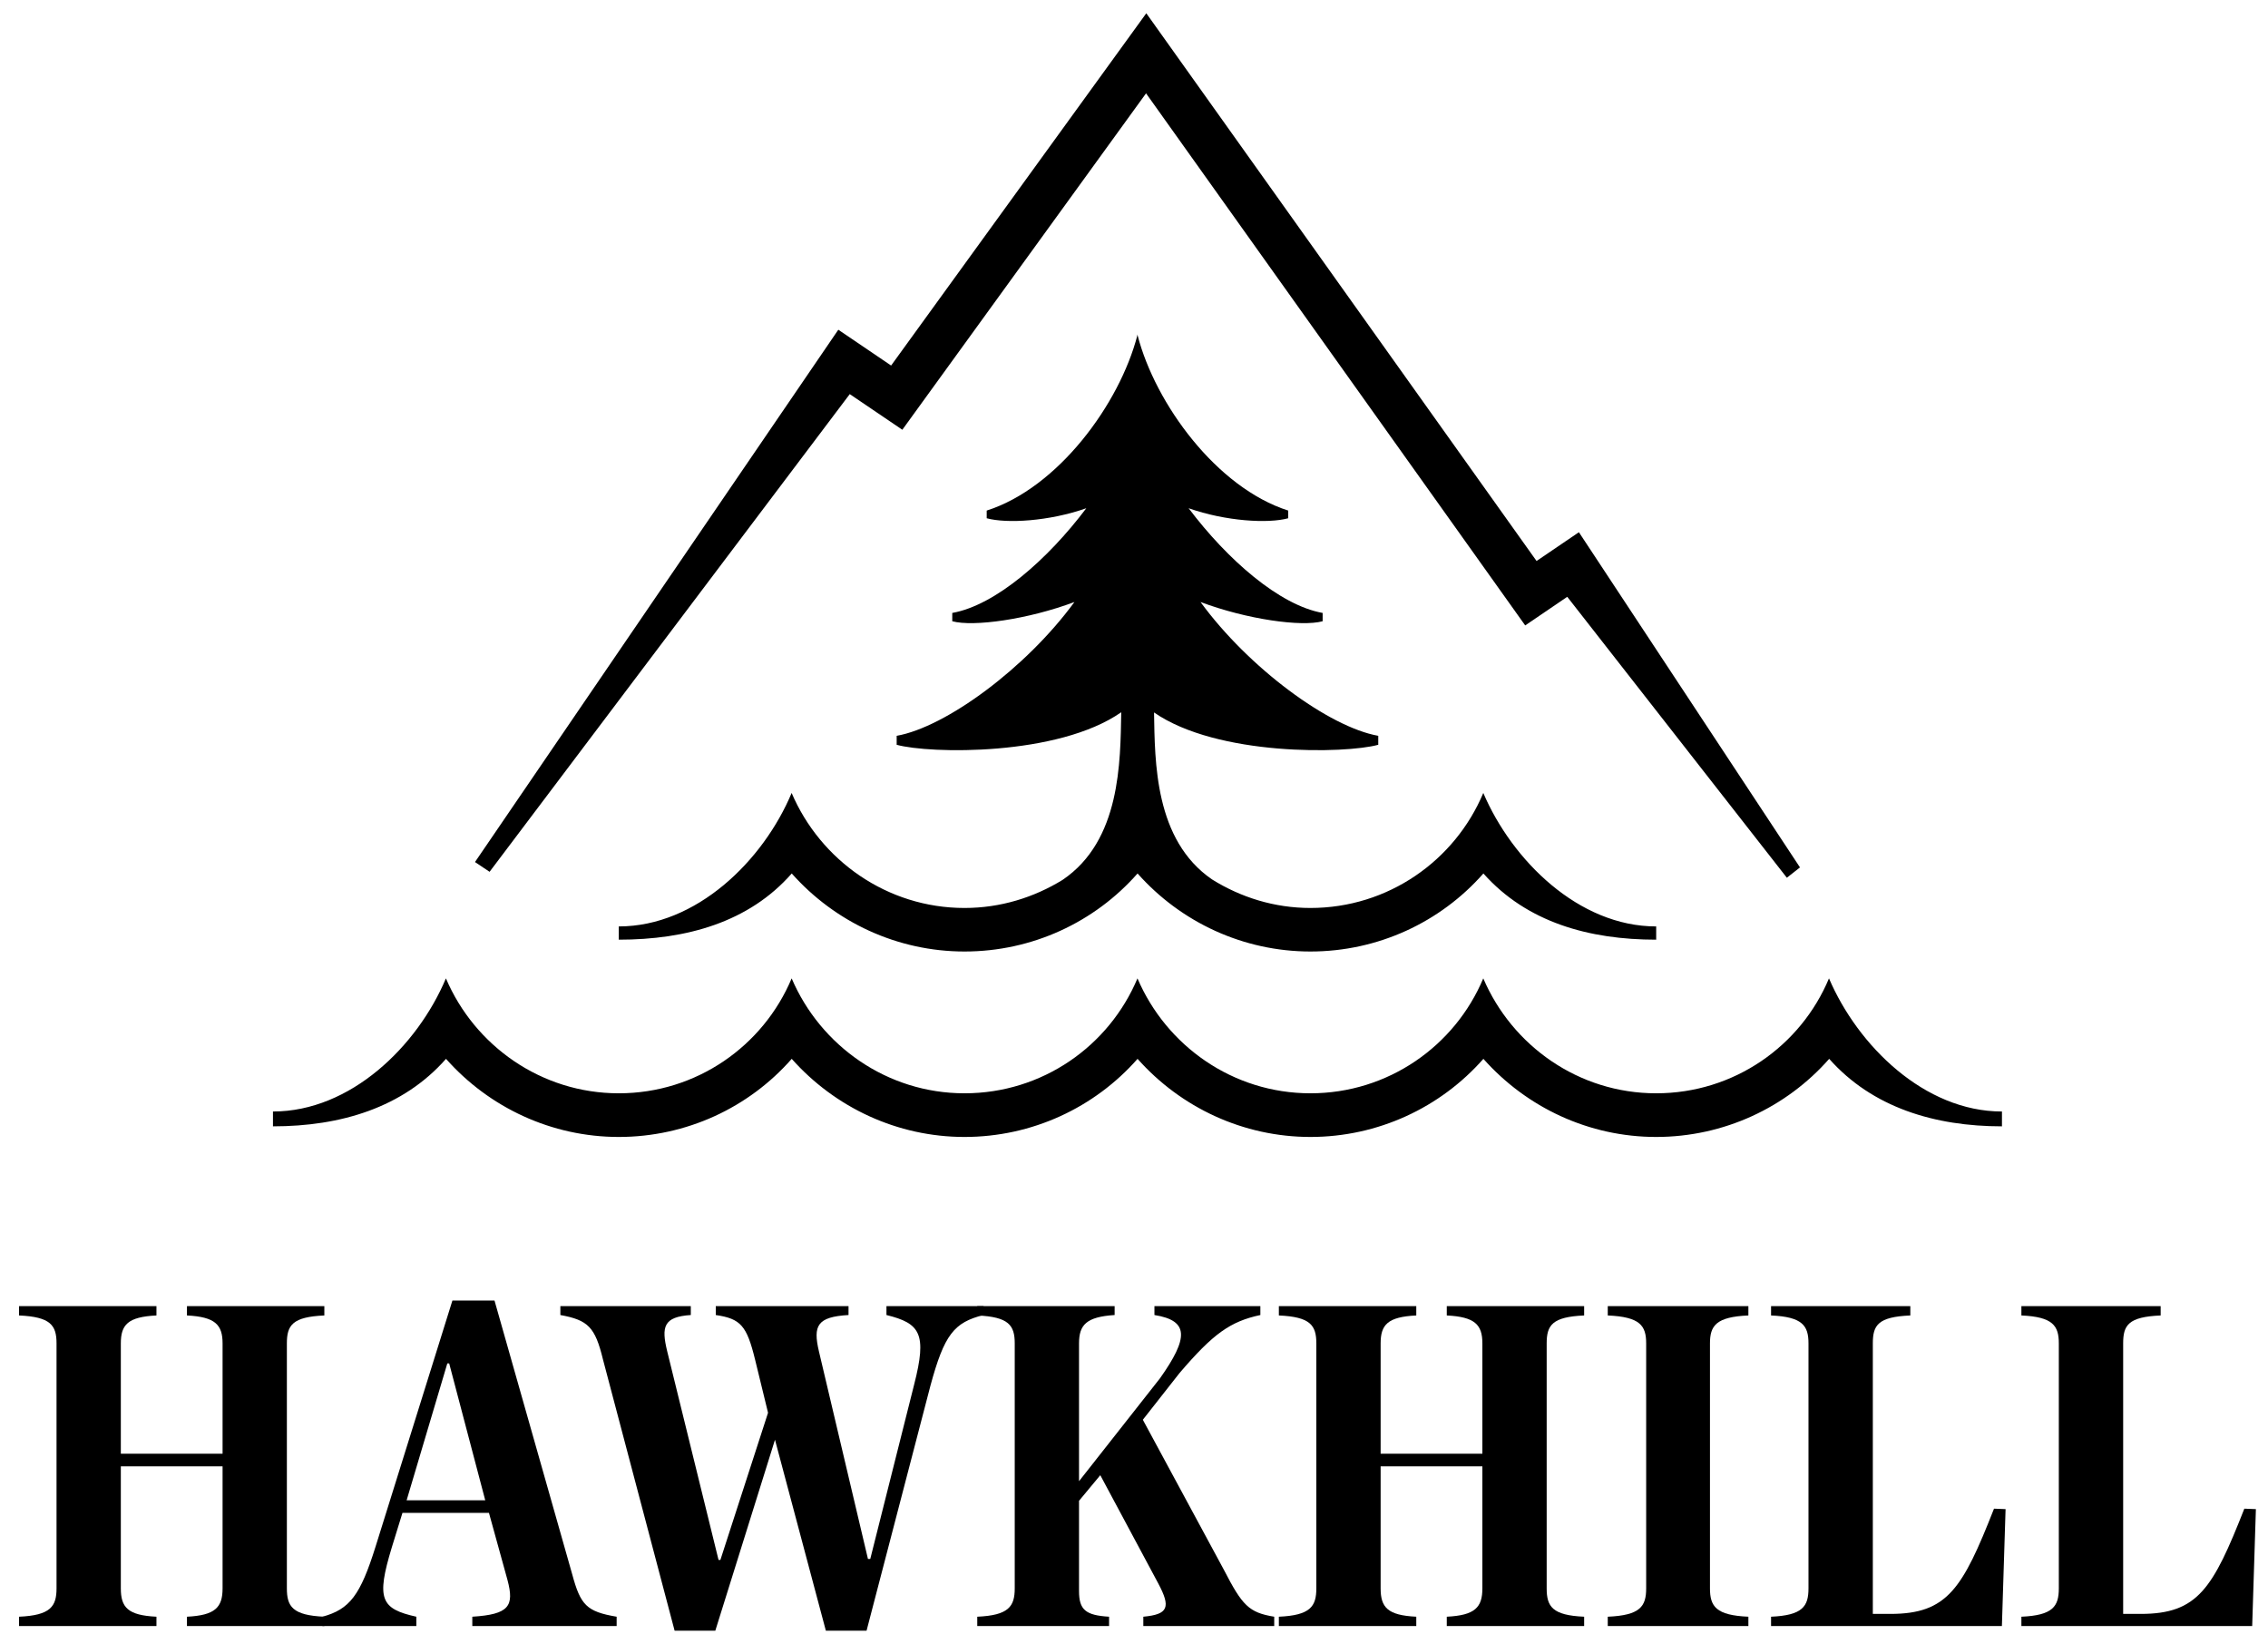
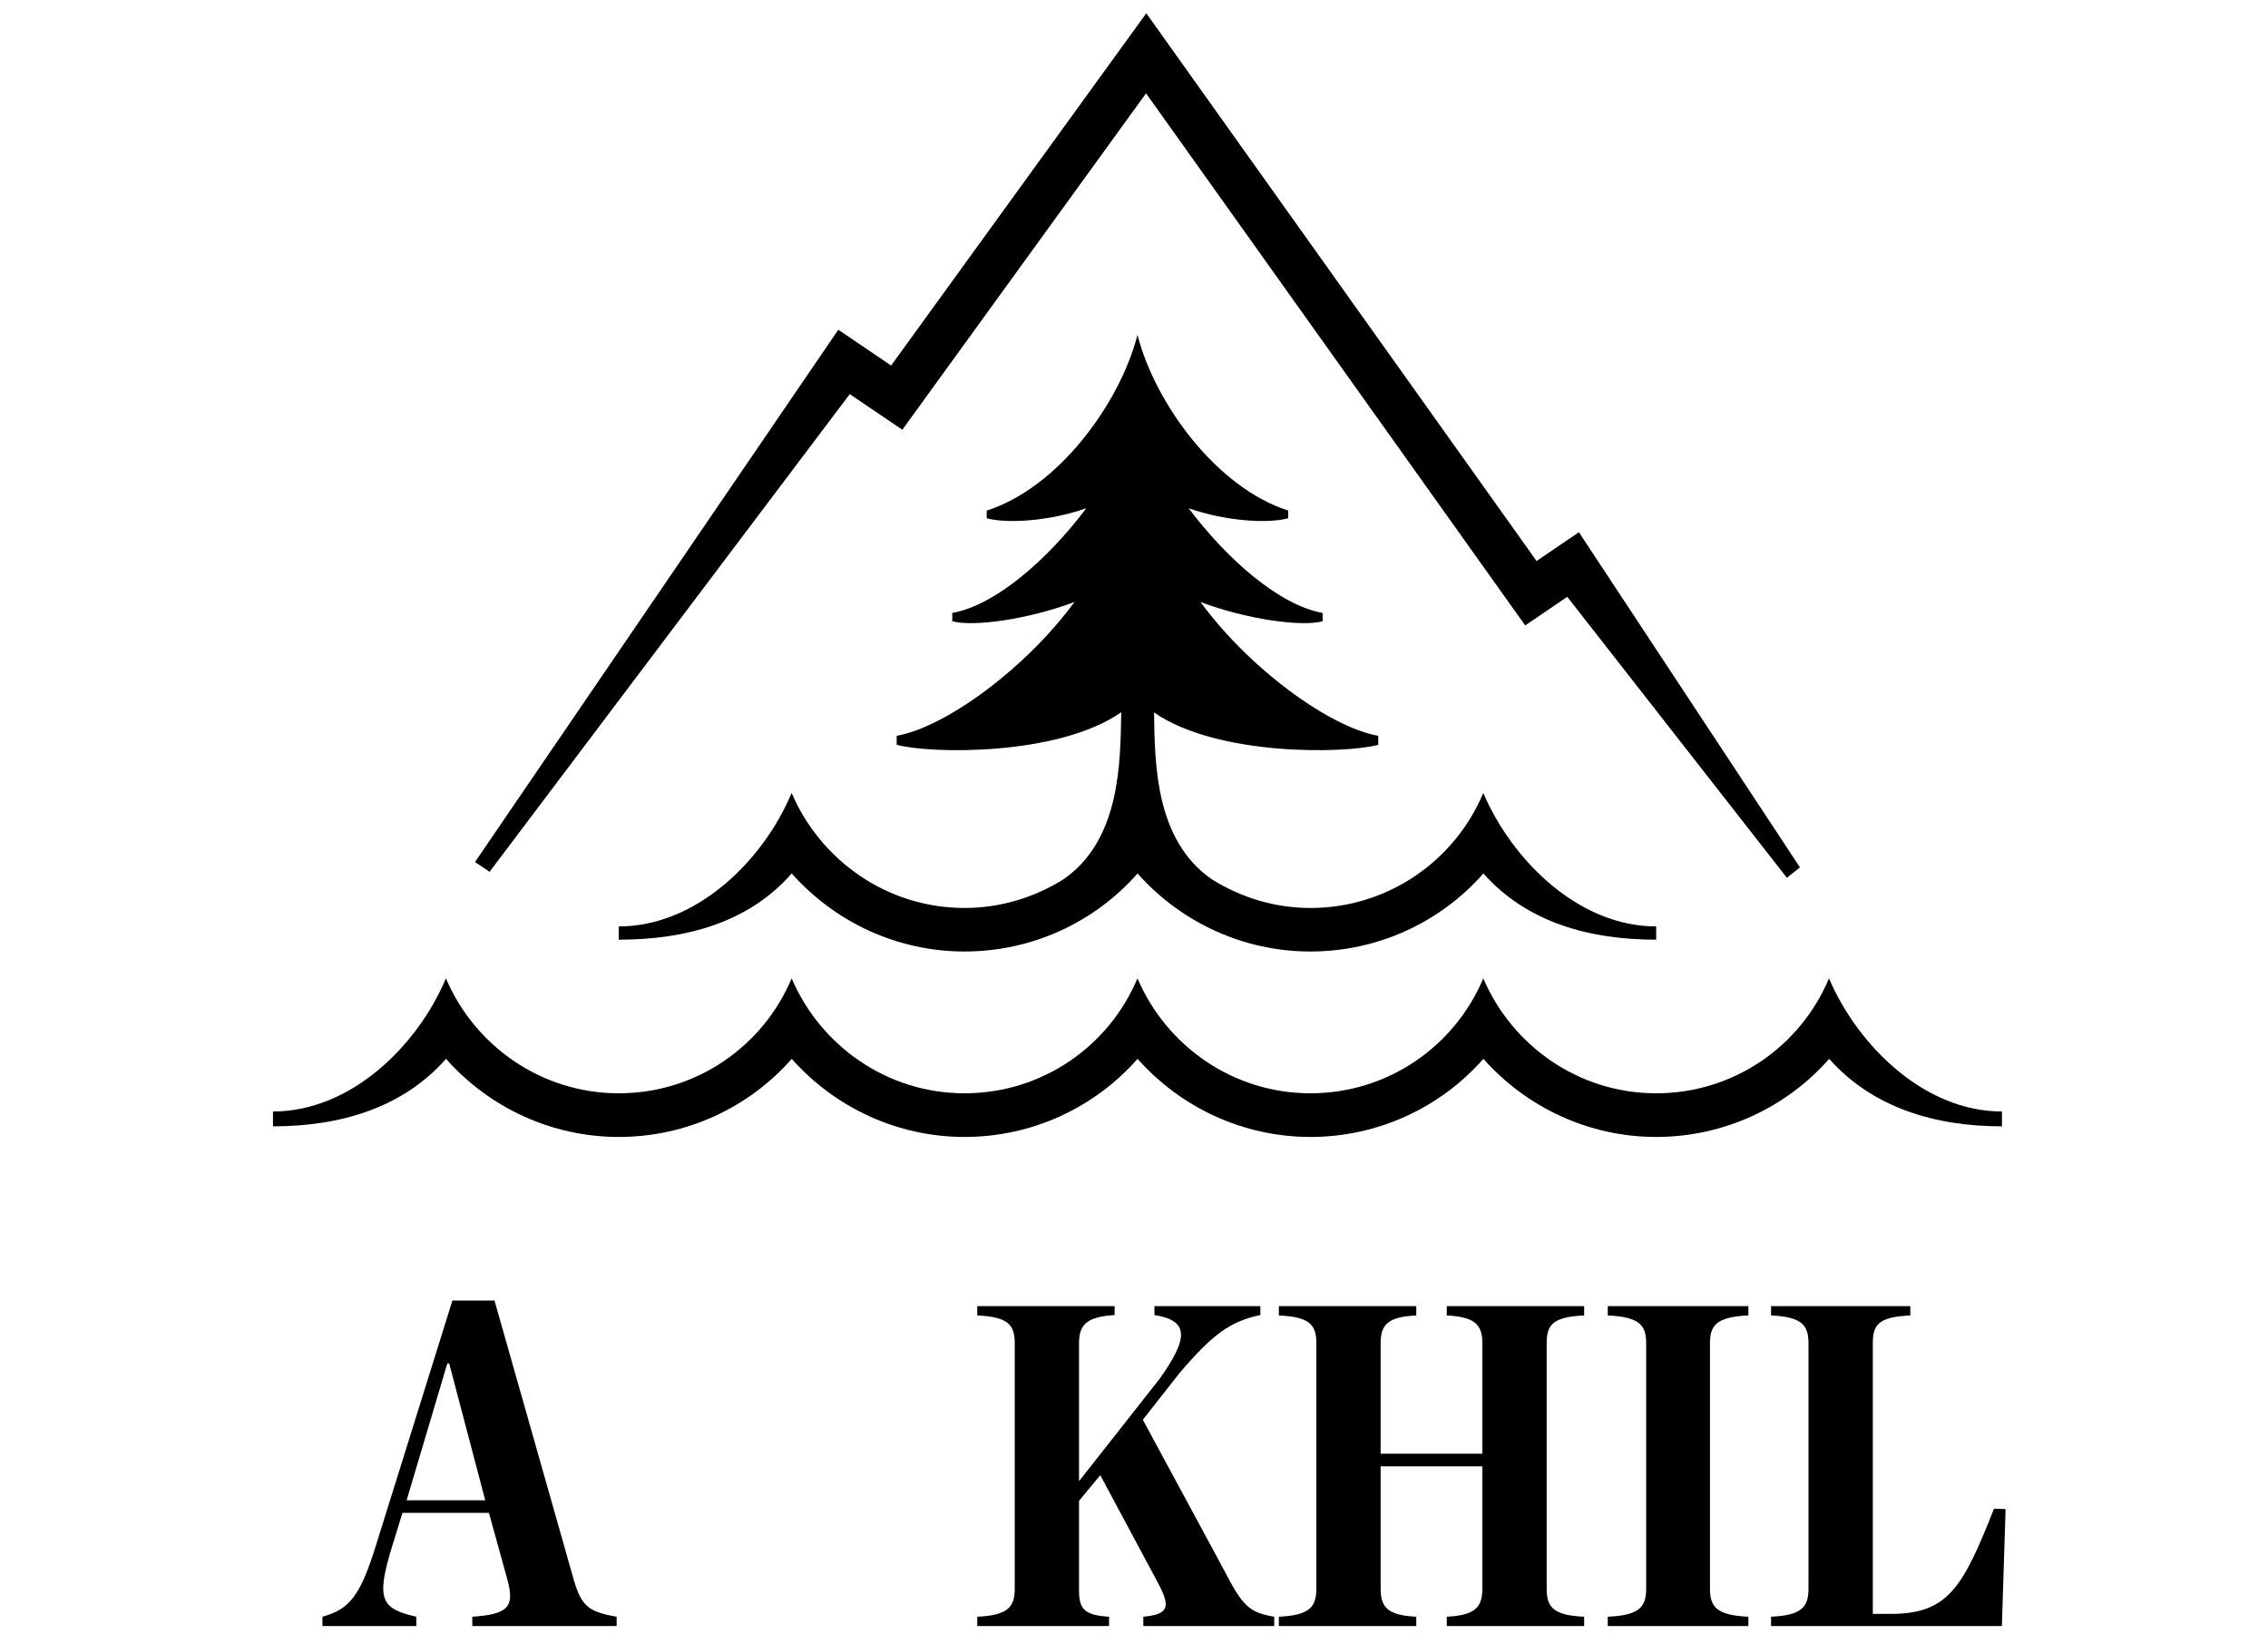
<svg xmlns="http://www.w3.org/2000/svg" width="109px" height="79px" viewBox="0 0 109 79" version="1.1">
  <title>hawkhill-logo-black-CS5</title>
  <g id="Page-1" stroke="none" stroke-width="1" fill="none" fill-rule="evenodd">
    <g id="Group-24" transform="translate(0.916, 0.637)" fill="#000000">
-       <path d="M0,77.504 L6.603,77.504 L6.603,77.055 C5.225,76.988 4.891,76.608 4.891,75.692 L4.891,69.828 L9.781,69.828 L9.781,75.692 C9.781,76.608 9.426,76.988 8.069,77.055 L8.069,77.504 L14.672,77.504 L14.672,77.055 C13.139,76.988 12.871,76.563 12.871,75.692 L12.871,63.92 C12.871,63.047 13.139,62.645 14.672,62.578 L14.672,62.129 L8.069,62.129 L8.069,62.578 C9.426,62.645 9.781,63.025 9.781,63.92 L9.781,69.223 L4.891,69.223 L4.891,63.92 C4.891,63.025 5.225,62.645 6.603,62.578 L6.603,62.129 L0,62.129 L0,62.578 C1.512,62.645 1.801,63.047 1.801,63.92 L1.801,75.692 C1.801,76.563 1.512,76.988 0,77.055 L0,77.504 Z" id="Fill-2" />
      <path d="M18.626,71.461 L20.582,64.883 L20.672,64.883 L22.405,71.461 L18.626,71.461 Z M23.473,75.287 C23.806,76.541 23.562,76.943 21.783,77.055 L21.783,77.504 L28.72,77.504 L28.72,77.055 C27.273,76.809 26.985,76.496 26.585,75.018 L22.85,61.861 L20.827,61.861 L17.137,73.676 C16.403,76.025 15.893,76.697 14.58,77.055 L14.58,77.504 L19.093,77.504 L19.093,77.055 C17.382,76.674 17.159,76.207 17.915,73.721 L18.426,72.065 L22.583,72.065 L23.473,75.287 Z" id="Fill-4" />
-       <path d="M35.996,67.254 L33.706,74.326 L33.617,74.326 L31.15,64.301 C30.861,63.113 30.973,62.645 32.284,62.557 L32.284,62.129 L26.015,62.129 L26.015,62.557 C27.349,62.801 27.683,63.137 28.06,64.682 L31.506,77.727 L33.462,77.727 L36.33,68.551 L38.775,77.727 L40.731,77.727 L43.8,65.955 C44.467,63.494 44.934,62.912 46.355,62.557 L46.355,62.129 L41.687,62.129 L41.687,62.557 C43.31,62.957 43.644,63.451 43.02,65.889 L40.909,74.279 L40.798,74.279 L38.441,64.301 C38.153,63.07 38.352,62.645 39.864,62.557 L39.864,62.129 L33.484,62.129 L33.484,62.557 C34.684,62.734 34.974,63.07 35.374,64.703 L35.996,67.254 Z" id="Fill-6" />
      <path d="M50.942,70.543 L50.942,63.92 C50.942,63.025 51.297,62.645 52.653,62.557 L52.653,62.129 L46.051,62.129 L46.051,62.578 C47.563,62.645 47.852,63.047 47.852,63.92 L47.852,75.691 C47.852,76.563 47.563,76.988 46.051,77.055 L46.051,77.504 L52.386,77.504 L52.386,77.055 C51.254,76.988 50.942,76.719 50.942,75.822 L50.942,71.484 L51.964,70.254 L54.743,75.443 C55.366,76.607 55.232,76.943 54.032,77.055 L54.032,77.504 L60.323,77.504 L60.323,77.055 C59.101,76.854 58.79,76.518 57.901,74.795 L54.009,67.59 L55.767,65.352 C57.39,63.451 58.21,62.867 59.657,62.557 L59.657,62.129 L54.566,62.129 L54.566,62.557 C56.232,62.824 56.212,63.65 54.833,65.598 L50.942,70.543 Z" id="Fill-8" />
      <path d="M60.546,77.504 L67.15,77.504 L67.15,77.055 C65.771,76.988 65.437,76.608 65.437,75.692 L65.437,69.828 L70.327,69.828 L70.327,75.692 C70.327,76.608 69.972,76.988 68.616,77.055 L68.616,77.504 L75.218,77.504 L75.218,77.055 C73.683,76.988 73.417,76.563 73.417,75.692 L73.417,63.92 C73.417,63.047 73.683,62.645 75.218,62.578 L75.218,62.129 L68.616,62.129 L68.616,62.578 C69.972,62.645 70.327,63.025 70.327,63.92 L70.327,69.223 L65.437,69.223 L65.437,63.92 C65.437,63.025 65.771,62.645 67.15,62.578 L67.15,62.129 L60.546,62.129 L60.546,62.578 C62.058,62.645 62.347,63.047 62.347,63.92 L62.347,75.692 C62.347,76.563 62.058,76.988 60.546,77.055 L60.546,77.504 Z" id="Fill-10" />
      <path d="M76.353,77.504 L83.111,77.504 L83.111,77.055 C81.556,76.988 81.265,76.563 81.265,75.692 L81.265,63.92 C81.265,63.07 81.556,62.645 83.111,62.578 L83.111,62.129 L76.353,62.129 L76.353,62.578 C77.91,62.645 78.199,63.07 78.199,63.92 L78.199,75.692 C78.199,76.563 77.91,76.988 76.353,77.055 L76.353,77.504 Z" id="Fill-12" />
      <path d="M84.201,77.504 L95.295,77.504 L95.472,71.885 L94.916,71.863 C93.404,75.711 92.672,76.92 89.935,76.92 L89.092,76.92 L89.092,63.92 C89.092,63.047 89.336,62.645 90.894,62.578 L90.894,62.129 L84.201,62.129 L84.201,62.578 C85.713,62.645 86,63.07 86,63.92 L86,75.692 C86,76.563 85.713,76.988 84.201,77.055 L84.201,77.504 Z" id="Fill-14" />
-       <path d="M96.232,77.504 L107.324,77.504 L107.502,71.885 L106.947,71.863 C105.435,75.711 104.703,76.92 101.966,76.92 L101.123,76.92 L101.123,63.92 C101.123,63.047 101.367,62.645 102.925,62.578 L102.925,62.129 L96.232,62.129 L96.232,62.578 C97.744,62.645 98.031,63.07 98.031,63.92 L98.031,75.692 C98.031,76.563 97.744,76.988 96.232,77.055 L96.232,77.504 Z" id="Fill-16" />
      <path d="M95.298,52.777 L95.298,53.49 C92.075,53.49 89.073,52.591 86.995,50.246 C84.931,52.591 81.925,54 78.679,54 C75.454,54 72.458,52.591 70.376,50.246 C68.312,52.591 65.308,54 62.064,54 C58.835,54 55.837,52.591 53.755,50.246 C51.691,52.591 48.688,54 45.437,54 C42.215,54 39.218,52.591 37.134,50.246 C35.076,52.591 32.073,54 28.823,54 C25.595,54 22.597,52.591 20.519,50.246 C18.456,52.591 15.454,53.49 12.203,53.49 L12.203,52.777 C15.936,52.777 19.145,49.632 20.515,46.379 C21.894,49.617 25.097,51.902 28.823,51.902 C32.557,51.902 35.765,49.632 37.131,46.379 C38.514,49.617 41.717,51.902 45.437,51.902 C49.181,51.902 52.384,49.632 53.751,46.379 C55.134,49.617 58.333,51.902 62.064,51.902 C65.796,51.902 69.005,49.632 70.37,46.379 C71.755,49.617 74.952,51.902 78.679,51.902 C82.417,51.902 85.626,49.632 86.985,46.379 C88.37,49.617 91.573,52.777 95.298,52.777" id="Fill-18" />
      <path d="M45.438,45.088 C48.688,45.088 51.691,43.684 53.755,41.338 C55.837,43.684 58.836,45.088 62.063,45.088 C65.308,45.088 68.312,43.684 70.376,41.338 C72.459,43.684 75.454,44.52 78.68,44.52 L78.68,43.883 C74.953,43.883 71.755,40.707 70.371,37.469 C69.005,40.723 65.796,42.996 62.063,42.996 C60.325,42.996 58.712,42.483 57.336,41.625 C54.568,39.729 54.59,35.971 54.547,33.6 C57.596,35.715 63.754,35.586 65.323,35.154 L65.323,34.723 C62.961,34.305 59.097,31.465 56.781,28.293 C59.016,29.131 61.636,29.494 62.65,29.217 L62.65,28.818 C60.569,28.448 58.062,26.246 56.209,23.786 C57.998,24.417 60.036,24.531 60.995,24.268 L60.995,23.899 C57.553,22.798 54.608,18.763 53.758,15.481 L53.758,15.439 L53.752,15.459 L53.745,15.439 L53.745,15.481 C52.892,18.763 49.949,22.798 46.505,23.899 L46.505,24.268 C47.465,24.531 49.504,24.417 51.292,23.786 C49.441,26.246 46.931,28.448 44.85,28.818 L44.85,29.217 C45.867,29.494 48.487,29.131 50.721,28.293 C48.404,31.465 44.541,34.305 42.178,34.723 L42.178,35.154 C43.752,35.588 49.923,35.715 52.971,33.59 C52.925,35.971 52.95,39.754 50.151,41.647 C48.778,42.49 47.17,42.996 45.438,42.996 C41.718,42.996 38.514,40.707 37.13,37.469 C35.766,40.723 32.557,43.883 28.823,43.883 L28.823,44.52 C32.074,44.52 35.077,43.684 37.135,41.338 C39.218,43.684 42.215,45.088 45.438,45.088" id="Fill-20" />
      <polygon id="Fill-22" points="84.96 41.543 74.406 28.043 72.385 29.418 54.163 3.848 42.45 20.015 39.923 18.303 22.613 41.258 21.912 40.789 39.373 15.208 41.911 16.929 54.175 0 72.931 26.322 74.966 24.939 85.591 41.047" />
    </g>
  </g>
</svg>